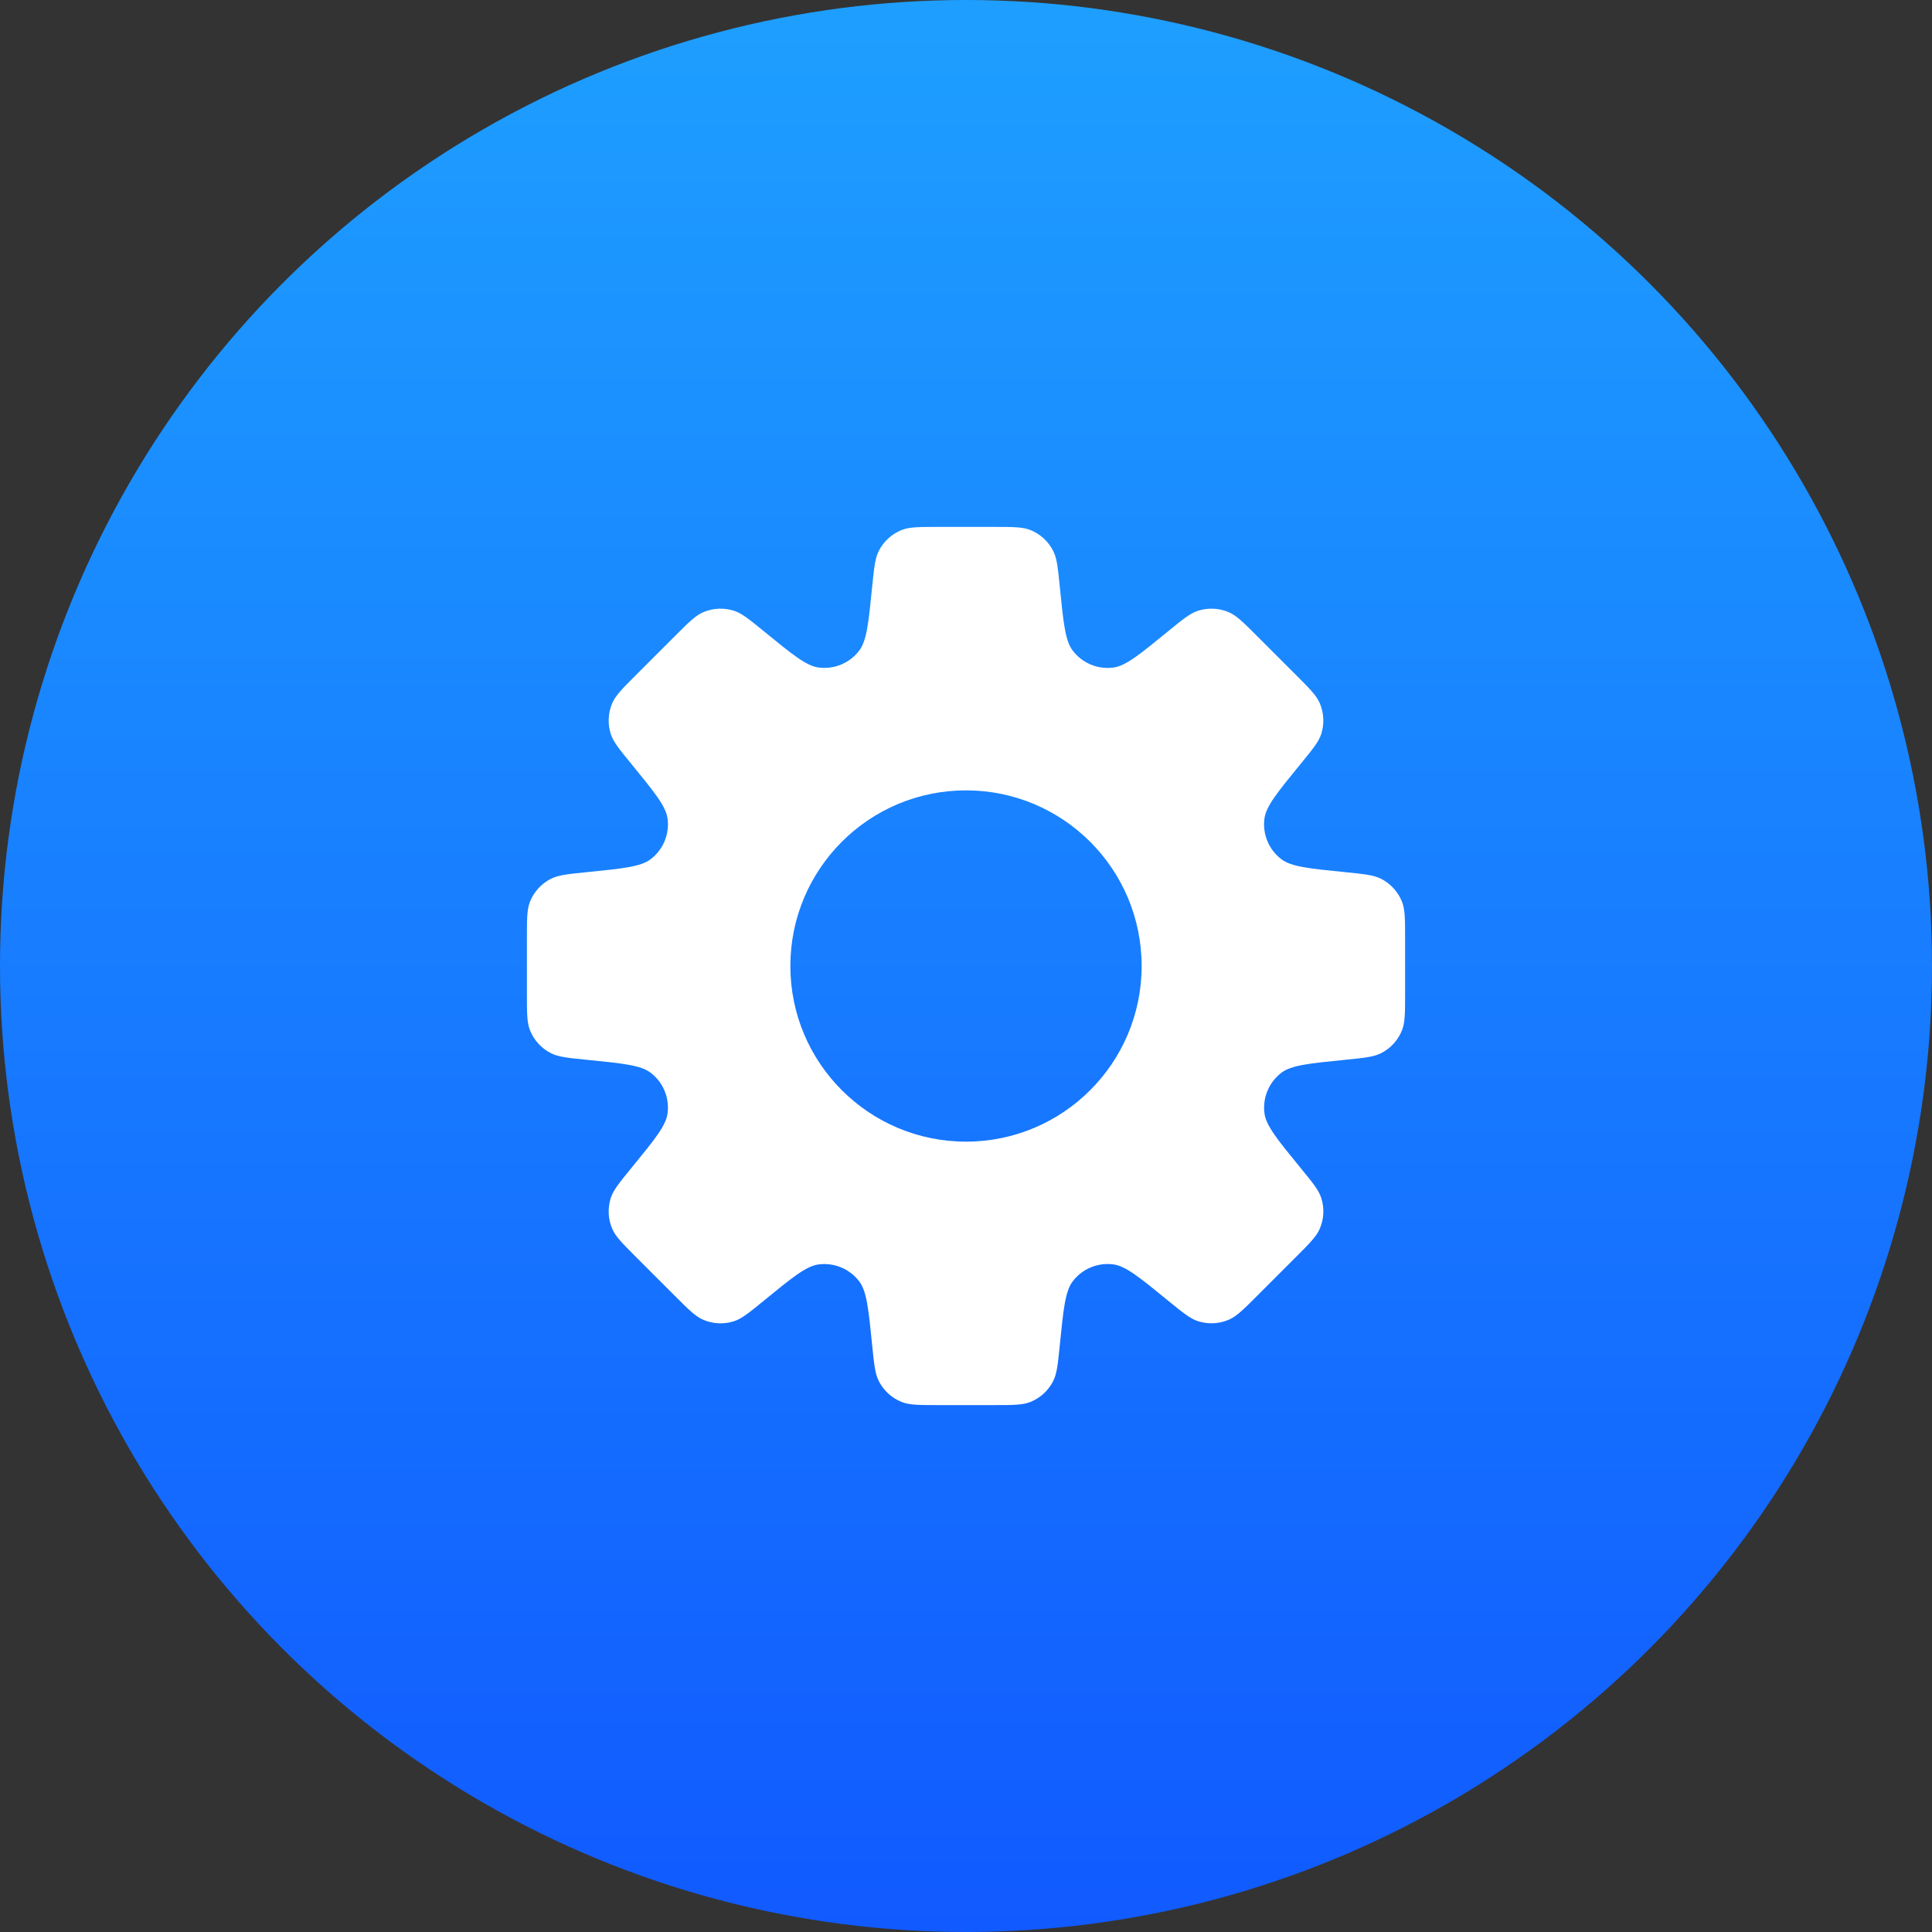
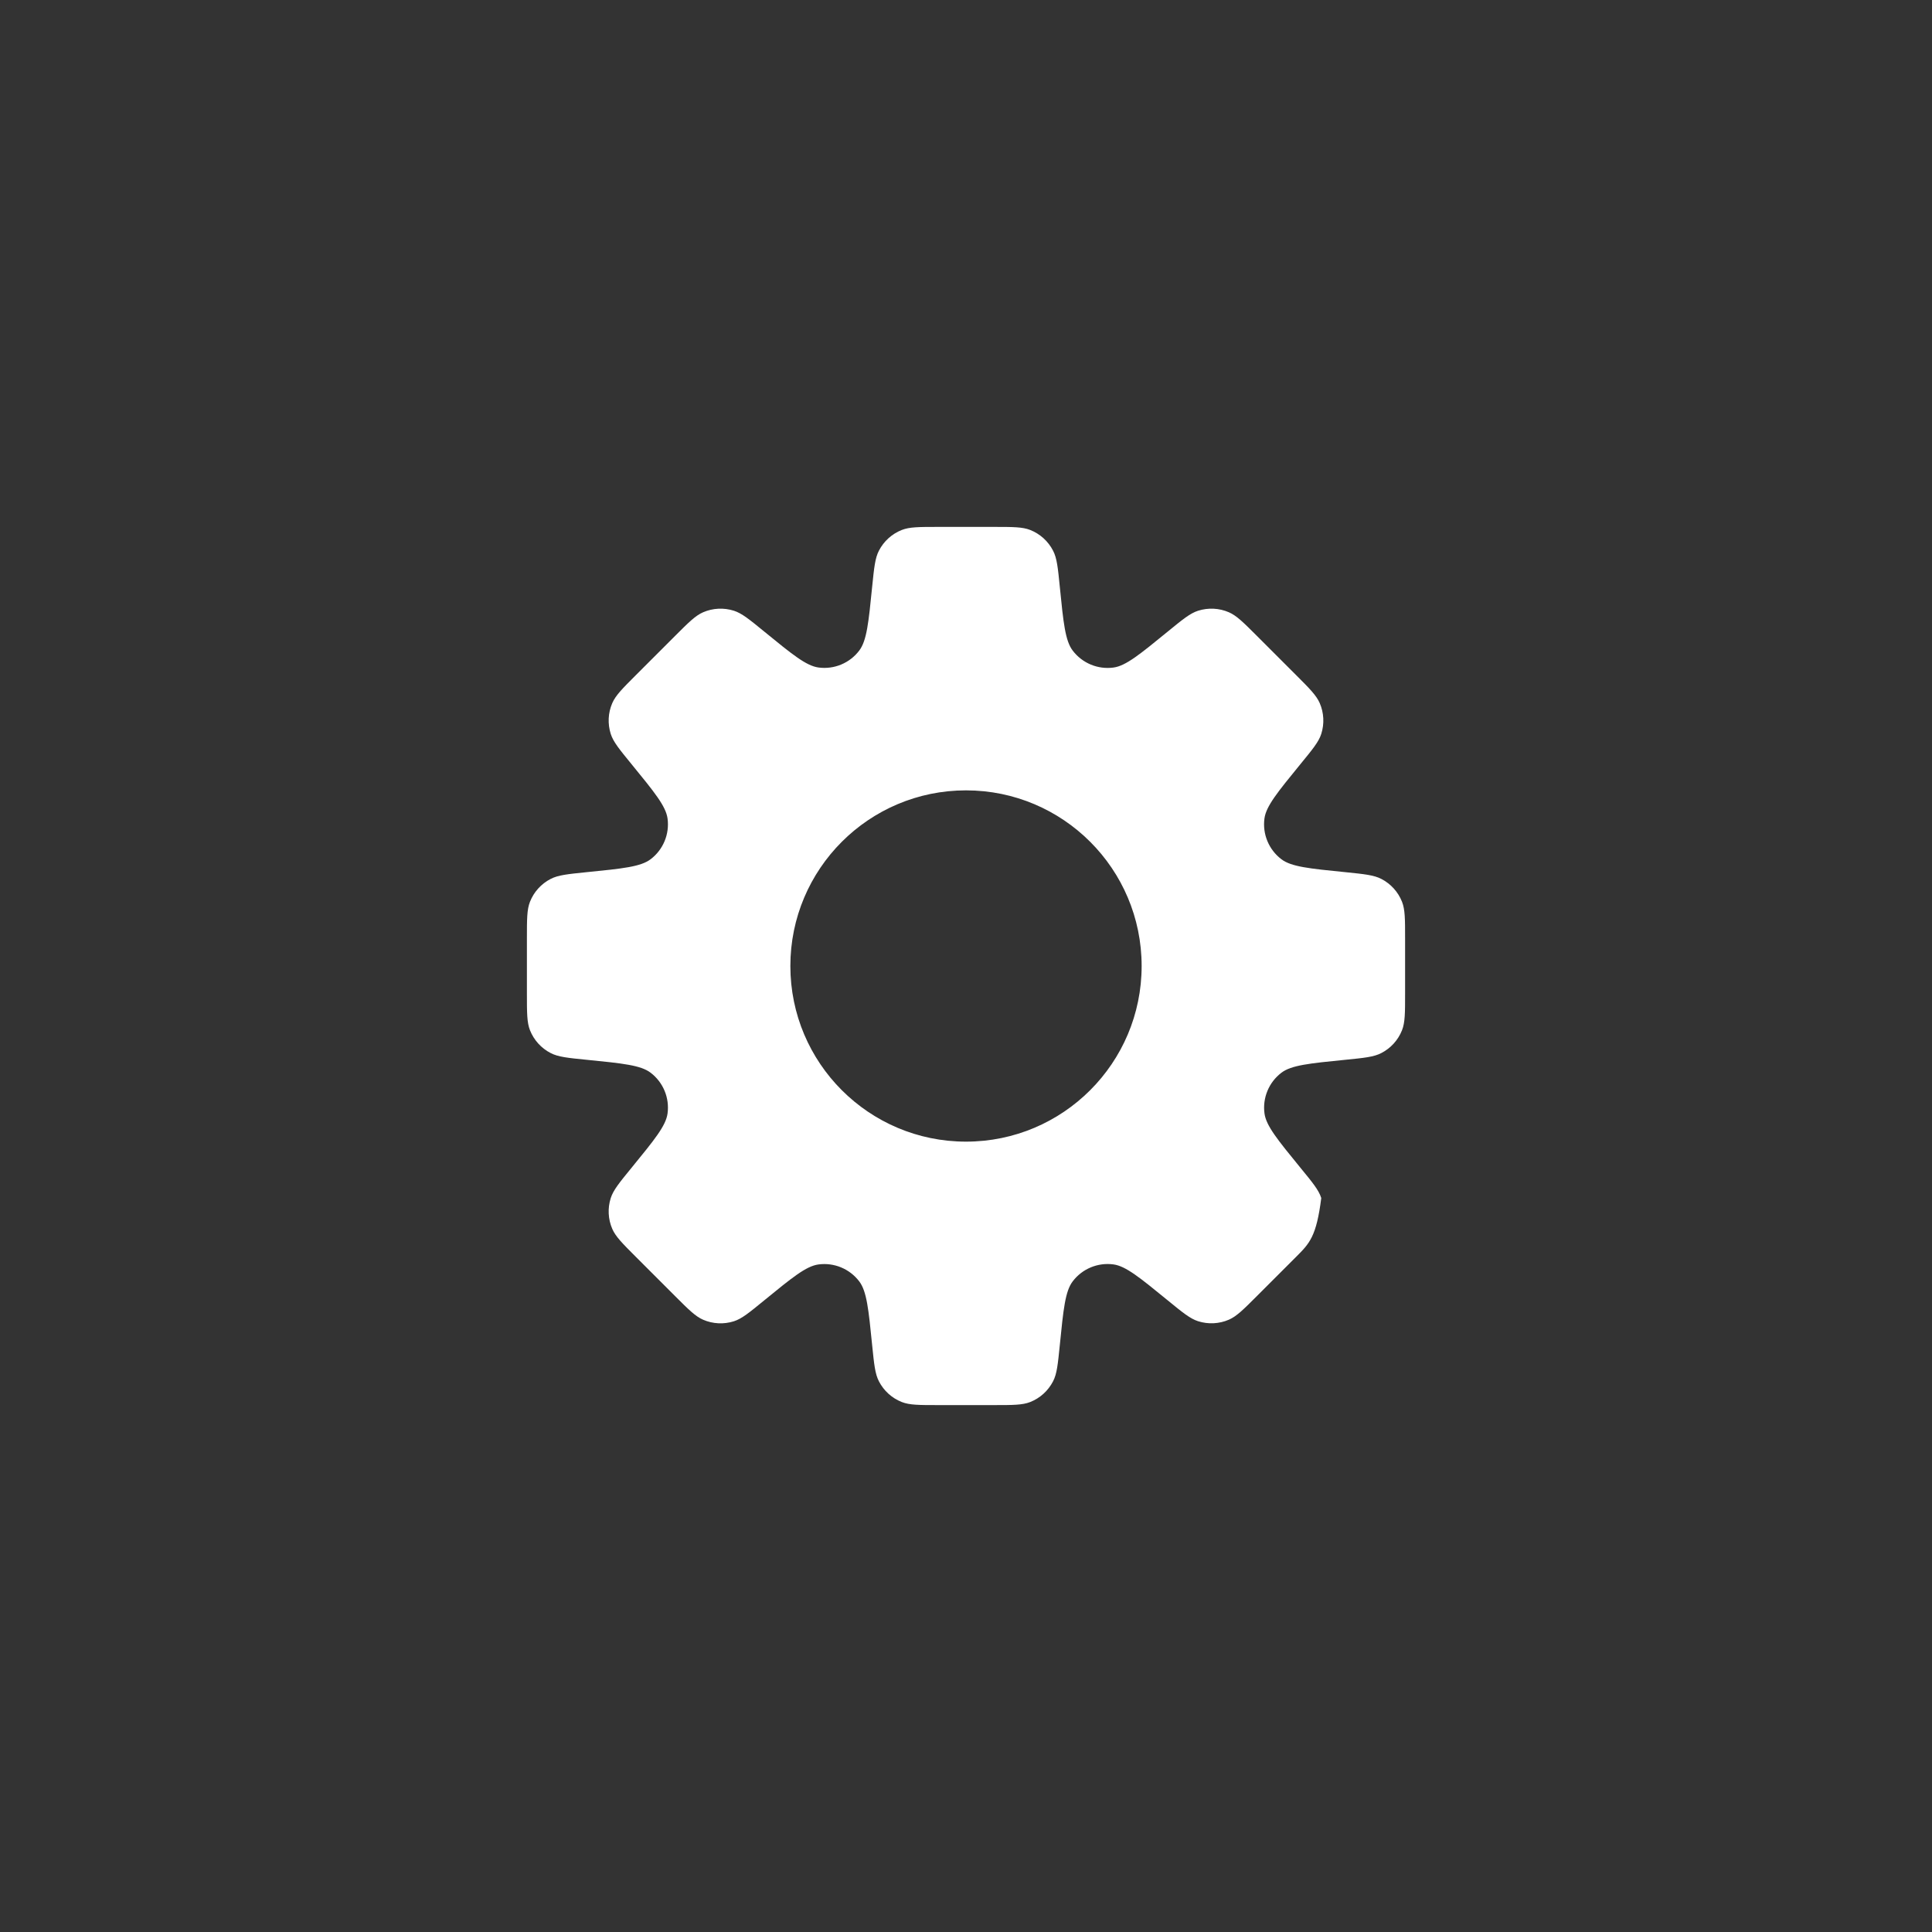
<svg xmlns="http://www.w3.org/2000/svg" width="44" height="44" viewBox="0 0 44 44" fill="none">
  <rect x="0" y="0" width="44" height="44" fill="#333333" stroke="none" />
-   <circle cx="22" cy="22" r="22" fill="url(#paint0_linear_761_36)" />
-   <path d="M22.632 12C23.067 12 23.286 12 23.463 12.07C23.688 12.159 23.873 12.327 23.983 12.542C24.071 12.711 24.093 12.928 24.136 13.361C24.218 14.182 24.259 14.593 24.431 14.818C24.649 15.104 25.003 15.251 25.359 15.203C25.64 15.165 25.959 14.903 26.598 14.381C26.935 14.105 27.105 13.967 27.286 13.909C27.517 13.836 27.765 13.848 27.987 13.944C28.162 14.02 28.317 14.174 28.625 14.482L29.518 15.375C29.826 15.683 29.98 15.838 30.056 16.013C30.152 16.235 30.164 16.484 30.091 16.714C30.033 16.895 29.894 17.064 29.618 17.401C29.096 18.04 28.835 18.359 28.797 18.64C28.749 18.996 28.896 19.35 29.182 19.568C29.407 19.74 29.818 19.781 30.639 19.863C31.072 19.907 31.29 19.929 31.459 20.017C31.674 20.128 31.841 20.312 31.93 20.537C32 20.714 32 20.932 32 21.368V22.632C32 23.067 32 23.286 31.93 23.463C31.841 23.688 31.673 23.873 31.458 23.983C31.289 24.071 31.072 24.093 30.639 24.136C29.818 24.218 29.408 24.259 29.183 24.431C28.897 24.649 28.75 25.003 28.798 25.359C28.836 25.64 29.097 25.959 29.619 26.598C29.895 26.934 30.033 27.103 30.091 27.284C30.165 27.515 30.152 27.764 30.056 27.986C29.98 28.161 29.826 28.316 29.518 28.624L28.625 29.517C28.317 29.825 28.162 29.979 27.987 30.055C27.765 30.151 27.517 30.163 27.286 30.09C27.105 30.032 26.935 29.894 26.598 29.618C25.959 29.096 25.639 28.834 25.358 28.796C25.003 28.748 24.648 28.895 24.431 29.181C24.259 29.406 24.218 29.817 24.136 30.638C24.092 31.071 24.071 31.289 23.983 31.458C23.872 31.673 23.688 31.841 23.463 31.93C23.286 32 23.067 32 22.631 32H21.368C20.932 32 20.714 32 20.537 31.93C20.312 31.841 20.128 31.674 20.017 31.459C19.929 31.29 19.907 31.072 19.863 30.639C19.781 29.818 19.74 29.407 19.568 29.182C19.35 28.896 18.996 28.749 18.64 28.797C18.359 28.835 18.04 29.096 17.401 29.618C17.064 29.894 16.895 30.033 16.714 30.091C16.484 30.164 16.235 30.152 16.013 30.056C15.838 29.98 15.683 29.826 15.375 29.518L14.482 28.625C14.174 28.317 14.02 28.162 13.944 27.987C13.848 27.765 13.836 27.517 13.909 27.286C13.967 27.105 14.105 26.935 14.381 26.598C14.903 25.959 15.165 25.64 15.203 25.359C15.251 25.003 15.104 24.649 14.818 24.431C14.593 24.259 14.182 24.218 13.361 24.136C12.928 24.093 12.711 24.071 12.542 23.983C12.327 23.873 12.159 23.688 12.07 23.463C12 23.286 12 23.067 12 22.632V21.368C12 20.932 12 20.714 12.07 20.537C12.159 20.312 12.326 20.128 12.541 20.017C12.71 19.929 12.928 19.907 13.361 19.863C14.182 19.781 14.593 19.74 14.818 19.568C15.104 19.351 15.251 18.996 15.203 18.641C15.165 18.36 14.903 18.04 14.381 17.401C14.105 17.064 13.967 16.895 13.909 16.714C13.836 16.483 13.848 16.235 13.944 16.013C14.02 15.838 14.174 15.683 14.482 15.375L15.375 14.482C15.683 14.174 15.838 14.02 16.013 13.944C16.235 13.848 16.483 13.836 16.714 13.909C16.895 13.967 17.065 14.105 17.402 14.381C18.041 14.903 18.36 15.164 18.641 15.202C18.997 15.25 19.351 15.103 19.568 14.817C19.74 14.592 19.781 14.182 19.863 13.361C19.907 12.928 19.929 12.71 20.017 12.541C20.128 12.326 20.312 12.159 20.537 12.07C20.714 12 20.932 12 21.368 12H22.632ZM22 18C19.791 18 18 19.791 18 22C18 24.209 19.791 26 22 26C24.209 26 26 24.209 26 22C26 19.791 24.209 18 22 18Z" fill="white" />
+   <path d="M22.632 12C23.067 12 23.286 12 23.463 12.07C23.688 12.159 23.873 12.327 23.983 12.542C24.071 12.711 24.093 12.928 24.136 13.361C24.218 14.182 24.259 14.593 24.431 14.818C24.649 15.104 25.003 15.251 25.359 15.203C25.64 15.165 25.959 14.903 26.598 14.381C26.935 14.105 27.105 13.967 27.286 13.909C27.517 13.836 27.765 13.848 27.987 13.944C28.162 14.02 28.317 14.174 28.625 14.482L29.518 15.375C29.826 15.683 29.98 15.838 30.056 16.013C30.152 16.235 30.164 16.484 30.091 16.714C30.033 16.895 29.894 17.064 29.618 17.401C29.096 18.04 28.835 18.359 28.797 18.64C28.749 18.996 28.896 19.35 29.182 19.568C29.407 19.74 29.818 19.781 30.639 19.863C31.072 19.907 31.29 19.929 31.459 20.017C31.674 20.128 31.841 20.312 31.93 20.537C32 20.714 32 20.932 32 21.368V22.632C32 23.067 32 23.286 31.93 23.463C31.841 23.688 31.673 23.873 31.458 23.983C31.289 24.071 31.072 24.093 30.639 24.136C29.818 24.218 29.408 24.259 29.183 24.431C28.897 24.649 28.75 25.003 28.798 25.359C28.836 25.64 29.097 25.959 29.619 26.598C29.895 26.934 30.033 27.103 30.091 27.284C29.98 28.161 29.826 28.316 29.518 28.624L28.625 29.517C28.317 29.825 28.162 29.979 27.987 30.055C27.765 30.151 27.517 30.163 27.286 30.09C27.105 30.032 26.935 29.894 26.598 29.618C25.959 29.096 25.639 28.834 25.358 28.796C25.003 28.748 24.648 28.895 24.431 29.181C24.259 29.406 24.218 29.817 24.136 30.638C24.092 31.071 24.071 31.289 23.983 31.458C23.872 31.673 23.688 31.841 23.463 31.93C23.286 32 23.067 32 22.631 32H21.368C20.932 32 20.714 32 20.537 31.93C20.312 31.841 20.128 31.674 20.017 31.459C19.929 31.29 19.907 31.072 19.863 30.639C19.781 29.818 19.74 29.407 19.568 29.182C19.35 28.896 18.996 28.749 18.64 28.797C18.359 28.835 18.04 29.096 17.401 29.618C17.064 29.894 16.895 30.033 16.714 30.091C16.484 30.164 16.235 30.152 16.013 30.056C15.838 29.98 15.683 29.826 15.375 29.518L14.482 28.625C14.174 28.317 14.02 28.162 13.944 27.987C13.848 27.765 13.836 27.517 13.909 27.286C13.967 27.105 14.105 26.935 14.381 26.598C14.903 25.959 15.165 25.64 15.203 25.359C15.251 25.003 15.104 24.649 14.818 24.431C14.593 24.259 14.182 24.218 13.361 24.136C12.928 24.093 12.711 24.071 12.542 23.983C12.327 23.873 12.159 23.688 12.07 23.463C12 23.286 12 23.067 12 22.632V21.368C12 20.932 12 20.714 12.07 20.537C12.159 20.312 12.326 20.128 12.541 20.017C12.71 19.929 12.928 19.907 13.361 19.863C14.182 19.781 14.593 19.74 14.818 19.568C15.104 19.351 15.251 18.996 15.203 18.641C15.165 18.36 14.903 18.04 14.381 17.401C14.105 17.064 13.967 16.895 13.909 16.714C13.836 16.483 13.848 16.235 13.944 16.013C14.02 15.838 14.174 15.683 14.482 15.375L15.375 14.482C15.683 14.174 15.838 14.02 16.013 13.944C16.235 13.848 16.483 13.836 16.714 13.909C16.895 13.967 17.065 14.105 17.402 14.381C18.041 14.903 18.36 15.164 18.641 15.202C18.997 15.25 19.351 15.103 19.568 14.817C19.74 14.592 19.781 14.182 19.863 13.361C19.907 12.928 19.929 12.71 20.017 12.541C20.128 12.326 20.312 12.159 20.537 12.07C20.714 12 20.932 12 21.368 12H22.632ZM22 18C19.791 18 18 19.791 18 22C18 24.209 19.791 26 22 26C24.209 26 26 24.209 26 22C26 19.791 24.209 18 22 18Z" fill="white" />
  <defs>
    <linearGradient id="paint0_linear_761_36" x1="22" y1="0" x2="22" y2="44" gradientUnits="userSpaceOnUse">
      <stop stop-color="#1E9FFF" />
      <stop offset="1" stop-color="#115AFF" />
    </linearGradient>
  </defs>
</svg>